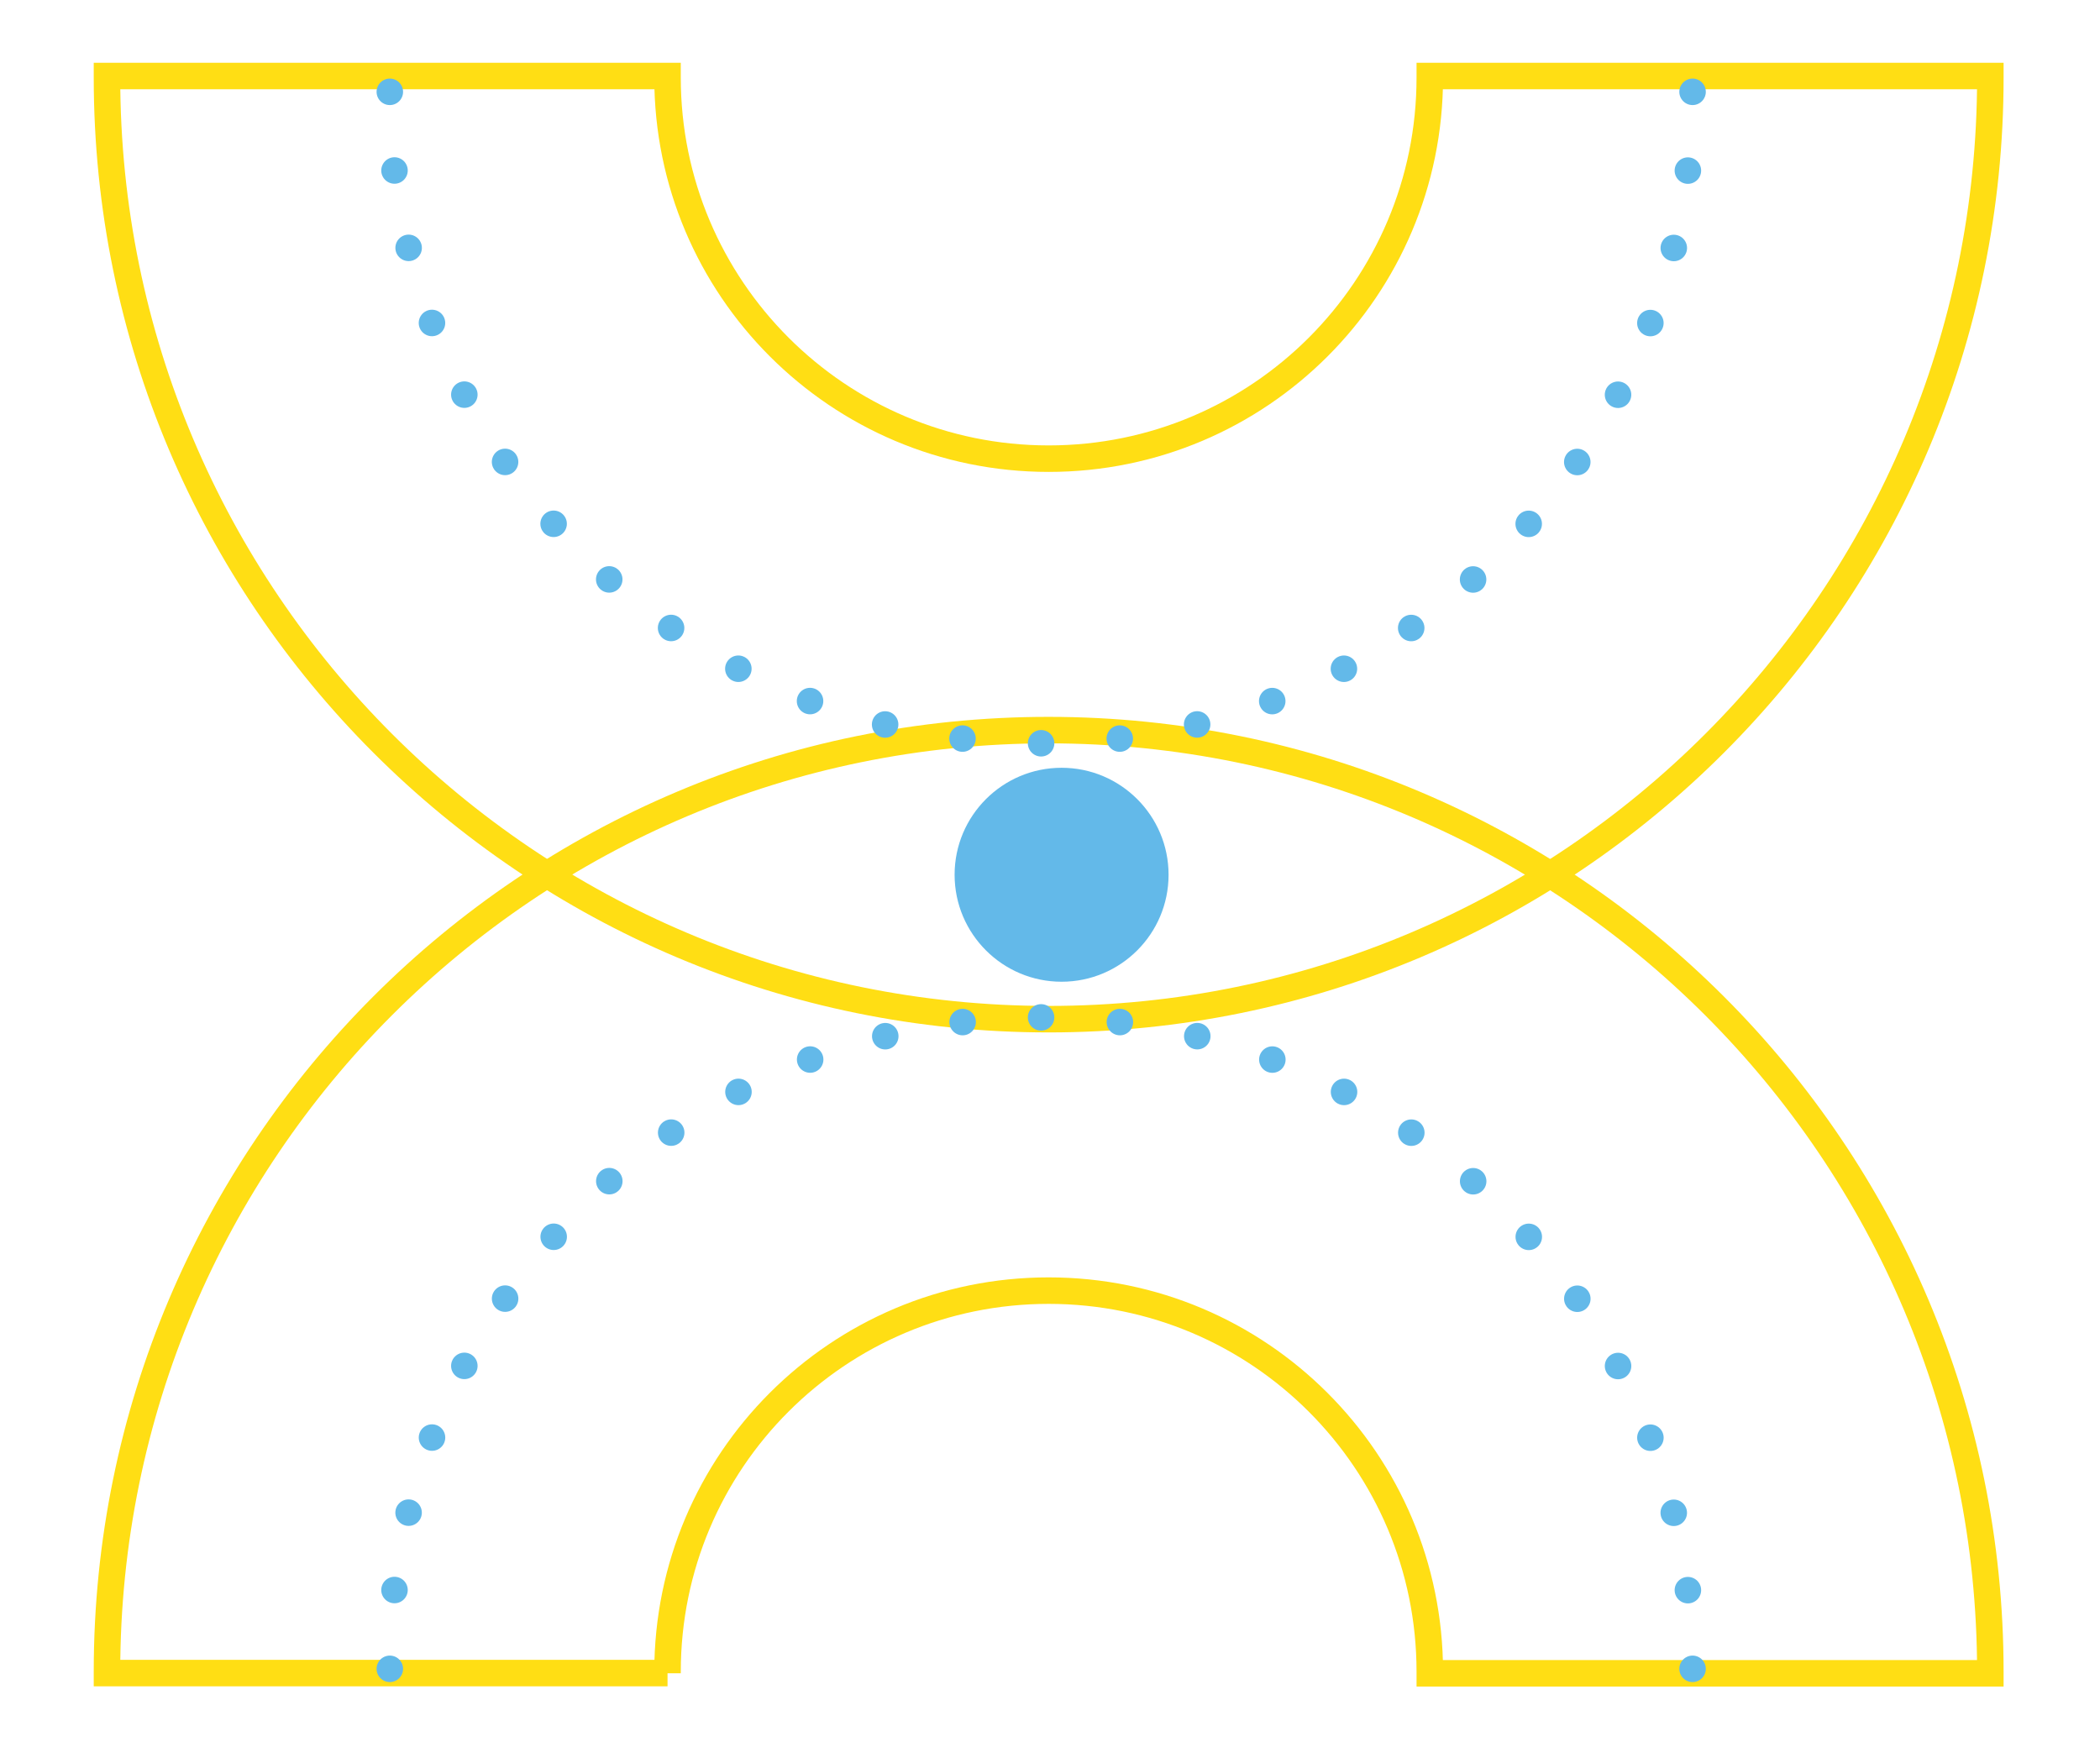
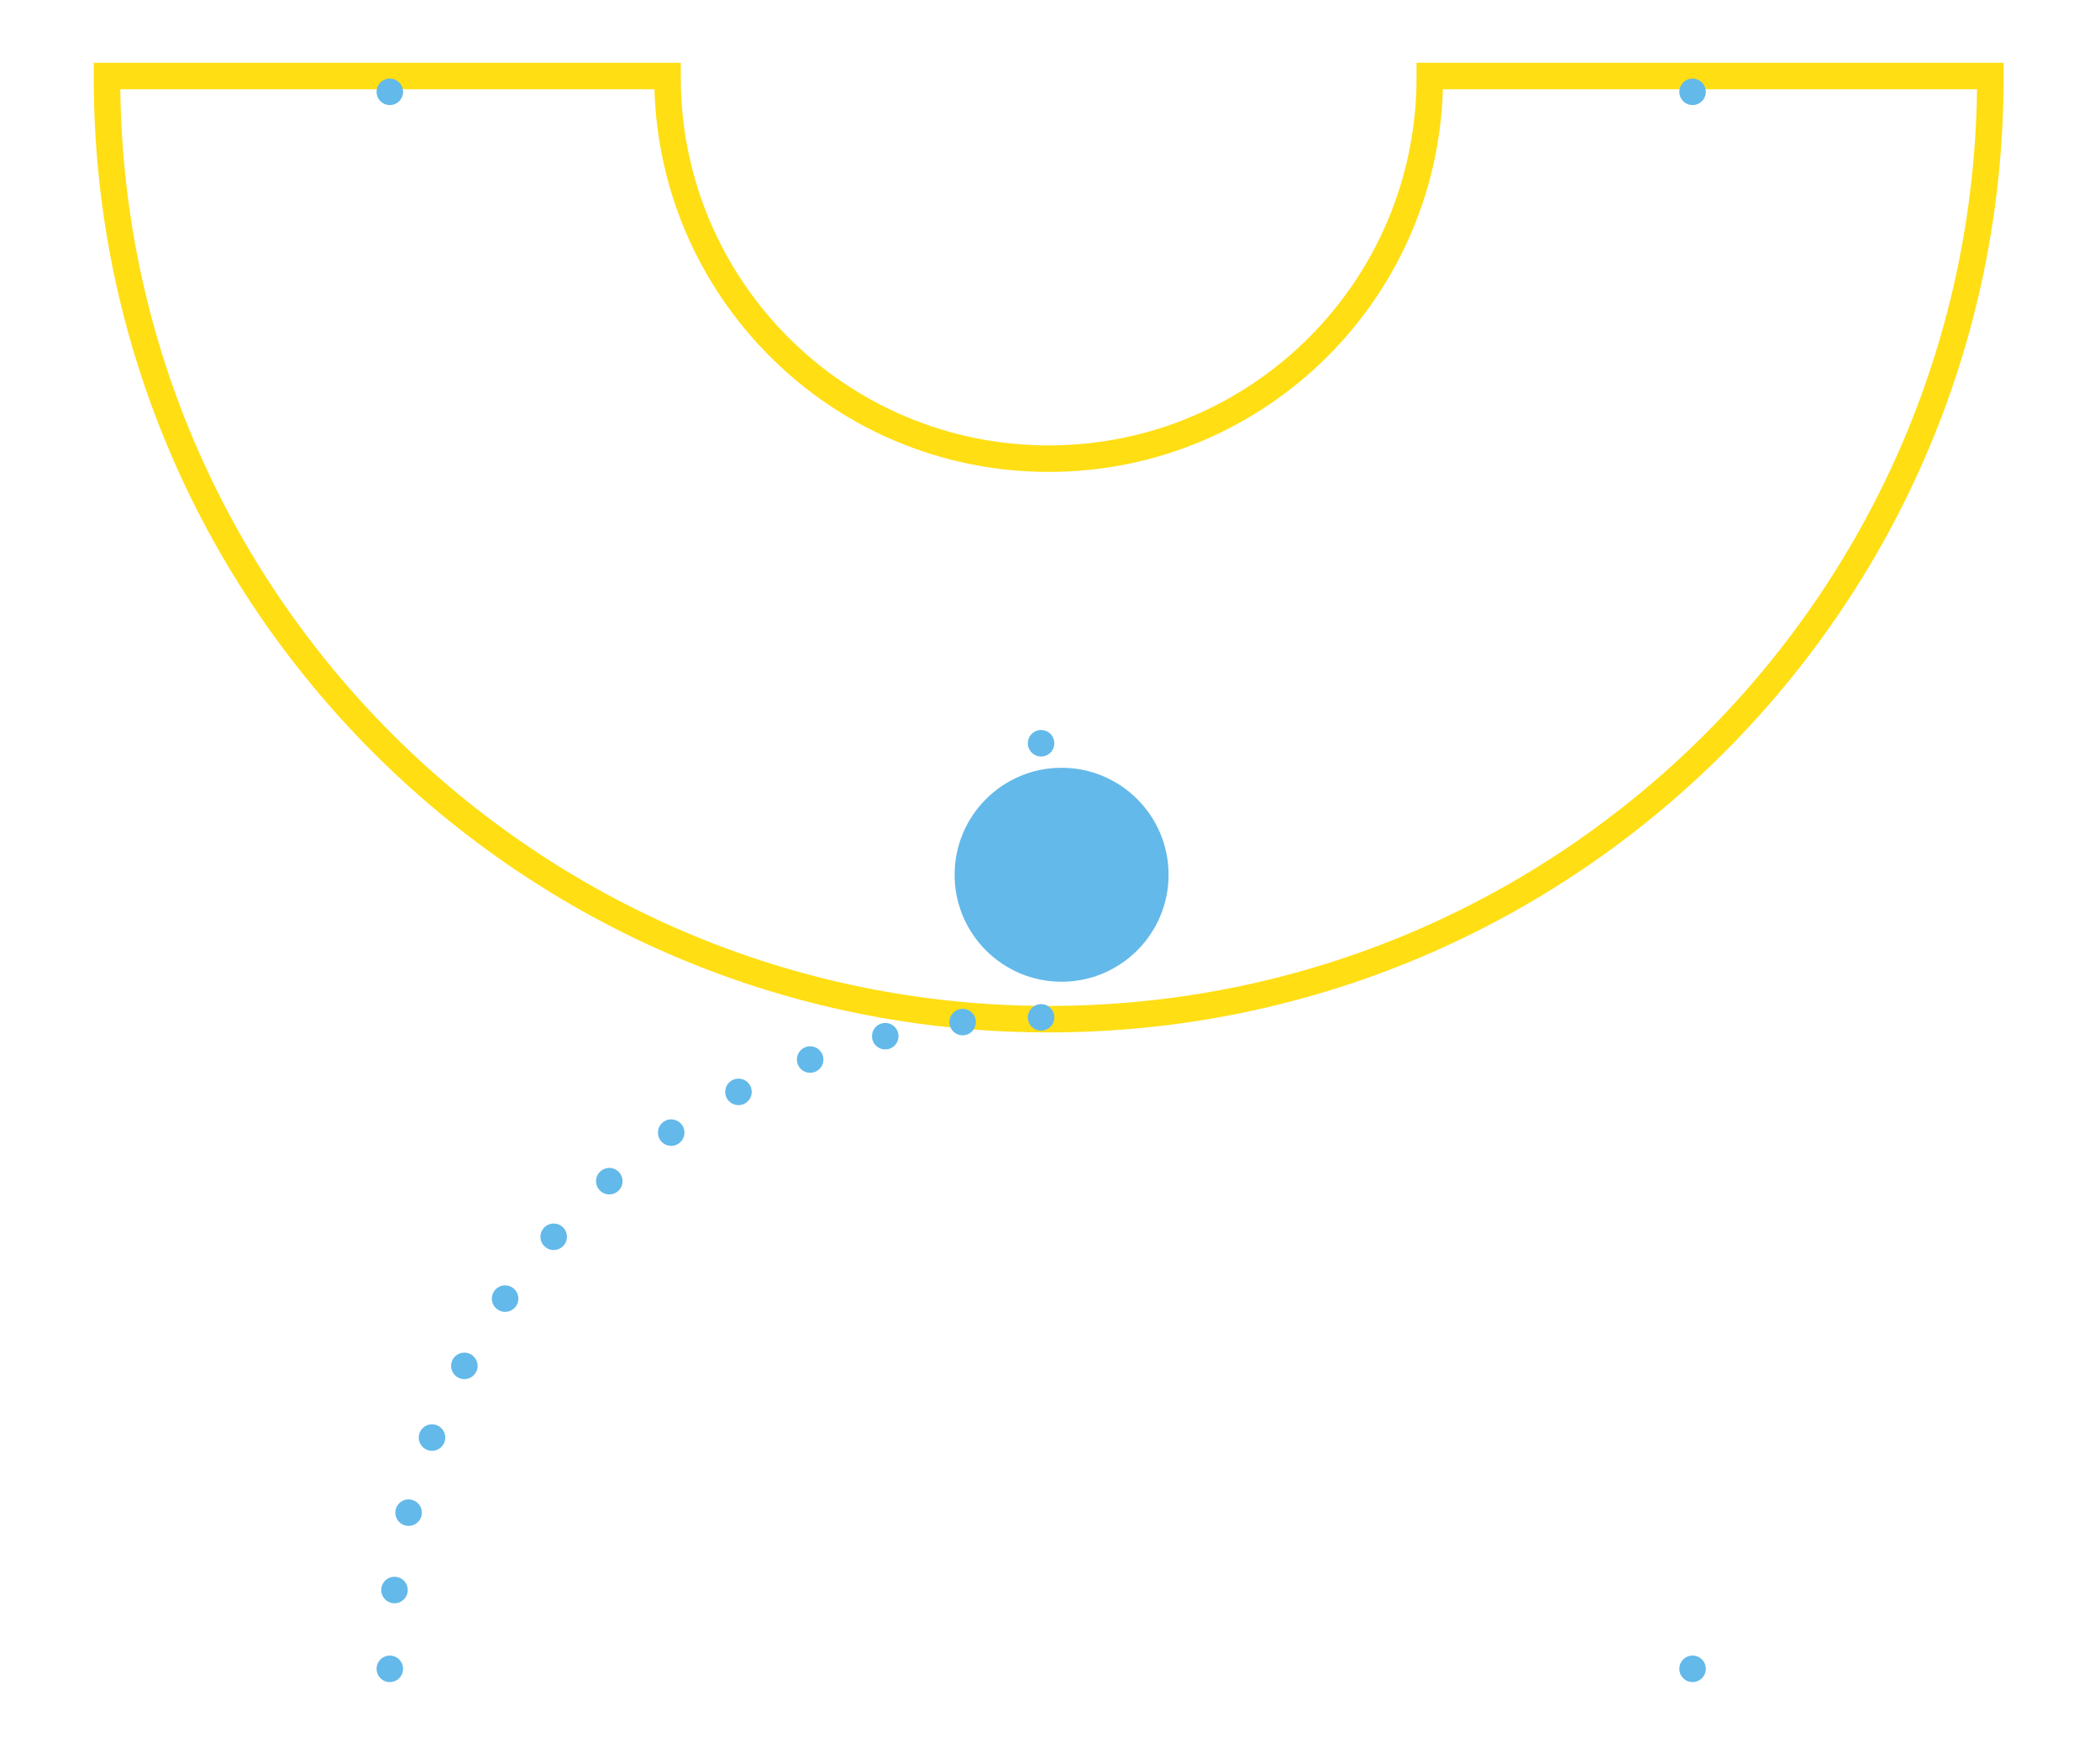
<svg xmlns="http://www.w3.org/2000/svg" id="Layer_1" x="0px" y="0px" viewBox="0 0 94.22 77.93" style="enable-background:new 0 0 94.22 77.93;" xml:space="preserve">
  <style type="text/css"> .st0{fill:none;stroke:#FFDE14;stroke-width:1.189;stroke-miterlimit:10;} .st1{fill:none;stroke:#63B9E9;stroke-width:1.189;stroke-linecap:round;stroke-linejoin:round;stroke-miterlimit:10;stroke-dasharray:0,3.531;} .st2{fill:none;stroke:#63B9E9;stroke-width:1.189;stroke-linecap:round;stroke-linejoin:round;stroke-miterlimit:10;} .st3{fill:#63B9E9;} </style>
  <g>
-     <path class="st0" d="M29.95,75.08c0-0.02,0-0.05,0-0.07c0-9.45,7.66-17.1,17.1-17.1s17.1,7.66,17.1,17.1c0,0.02,0,0.05,0,0.07H89.3 c0-0.02,0-0.05,0-0.07c0-23.34-18.92-42.25-42.25-42.25C23.71,32.75,4.8,51.67,4.8,75c0,0.02,0,0.05,0,0.07H29.95z" />
    <path class="st0" d="M64.15,3.41c0,0.02,0,0.05,0,0.07c0,9.45-7.66,17.1-17.1,17.1s-17.1-7.66-17.1-17.1c0-0.02,0-0.05,0-0.07H4.8 c0,0.02,0,0.05,0,0.07c0,23.34,18.92,42.25,42.25,42.25c23.34,0,42.25-18.92,42.25-42.25c0-0.02,0-0.05,0-0.07H64.15z" />
-     <path class="st1" d="M75.73,71.35c-1.67-13.9-13.11-24.81-27.25-25.65" />
    <path class="st1" d="M43.19,45.86c-13.9,1.67-24.81,13.11-25.65,27.25" />
    <path class="st2" d="M17.49,74.88L17.49,74.88 M46.71,45.65L46.71,45.65 M75.94,74.88L75.94,74.88" />
-     <path class="st1" d="M17.7,7.65c1.67,13.9,13.11,24.81,27.25,25.65" />
-     <path class="st1" d="M50.24,33.14c13.9-1.67,24.81-13.11,25.65-27.25" />
    <path class="st2" d="M75.94,4.12L75.94,4.12 M46.71,33.35L46.71,33.35 M17.49,4.12L17.49,4.12" />
    <path class="st3" d="M52.43,39.25c0-2.65-2.15-4.8-4.8-4.8c-2.65,0-4.8,2.15-4.8,4.8s2.15,4.8,4.8,4.8 C50.28,44.05,52.43,41.9,52.43,39.25" />
  </g>
</svg>